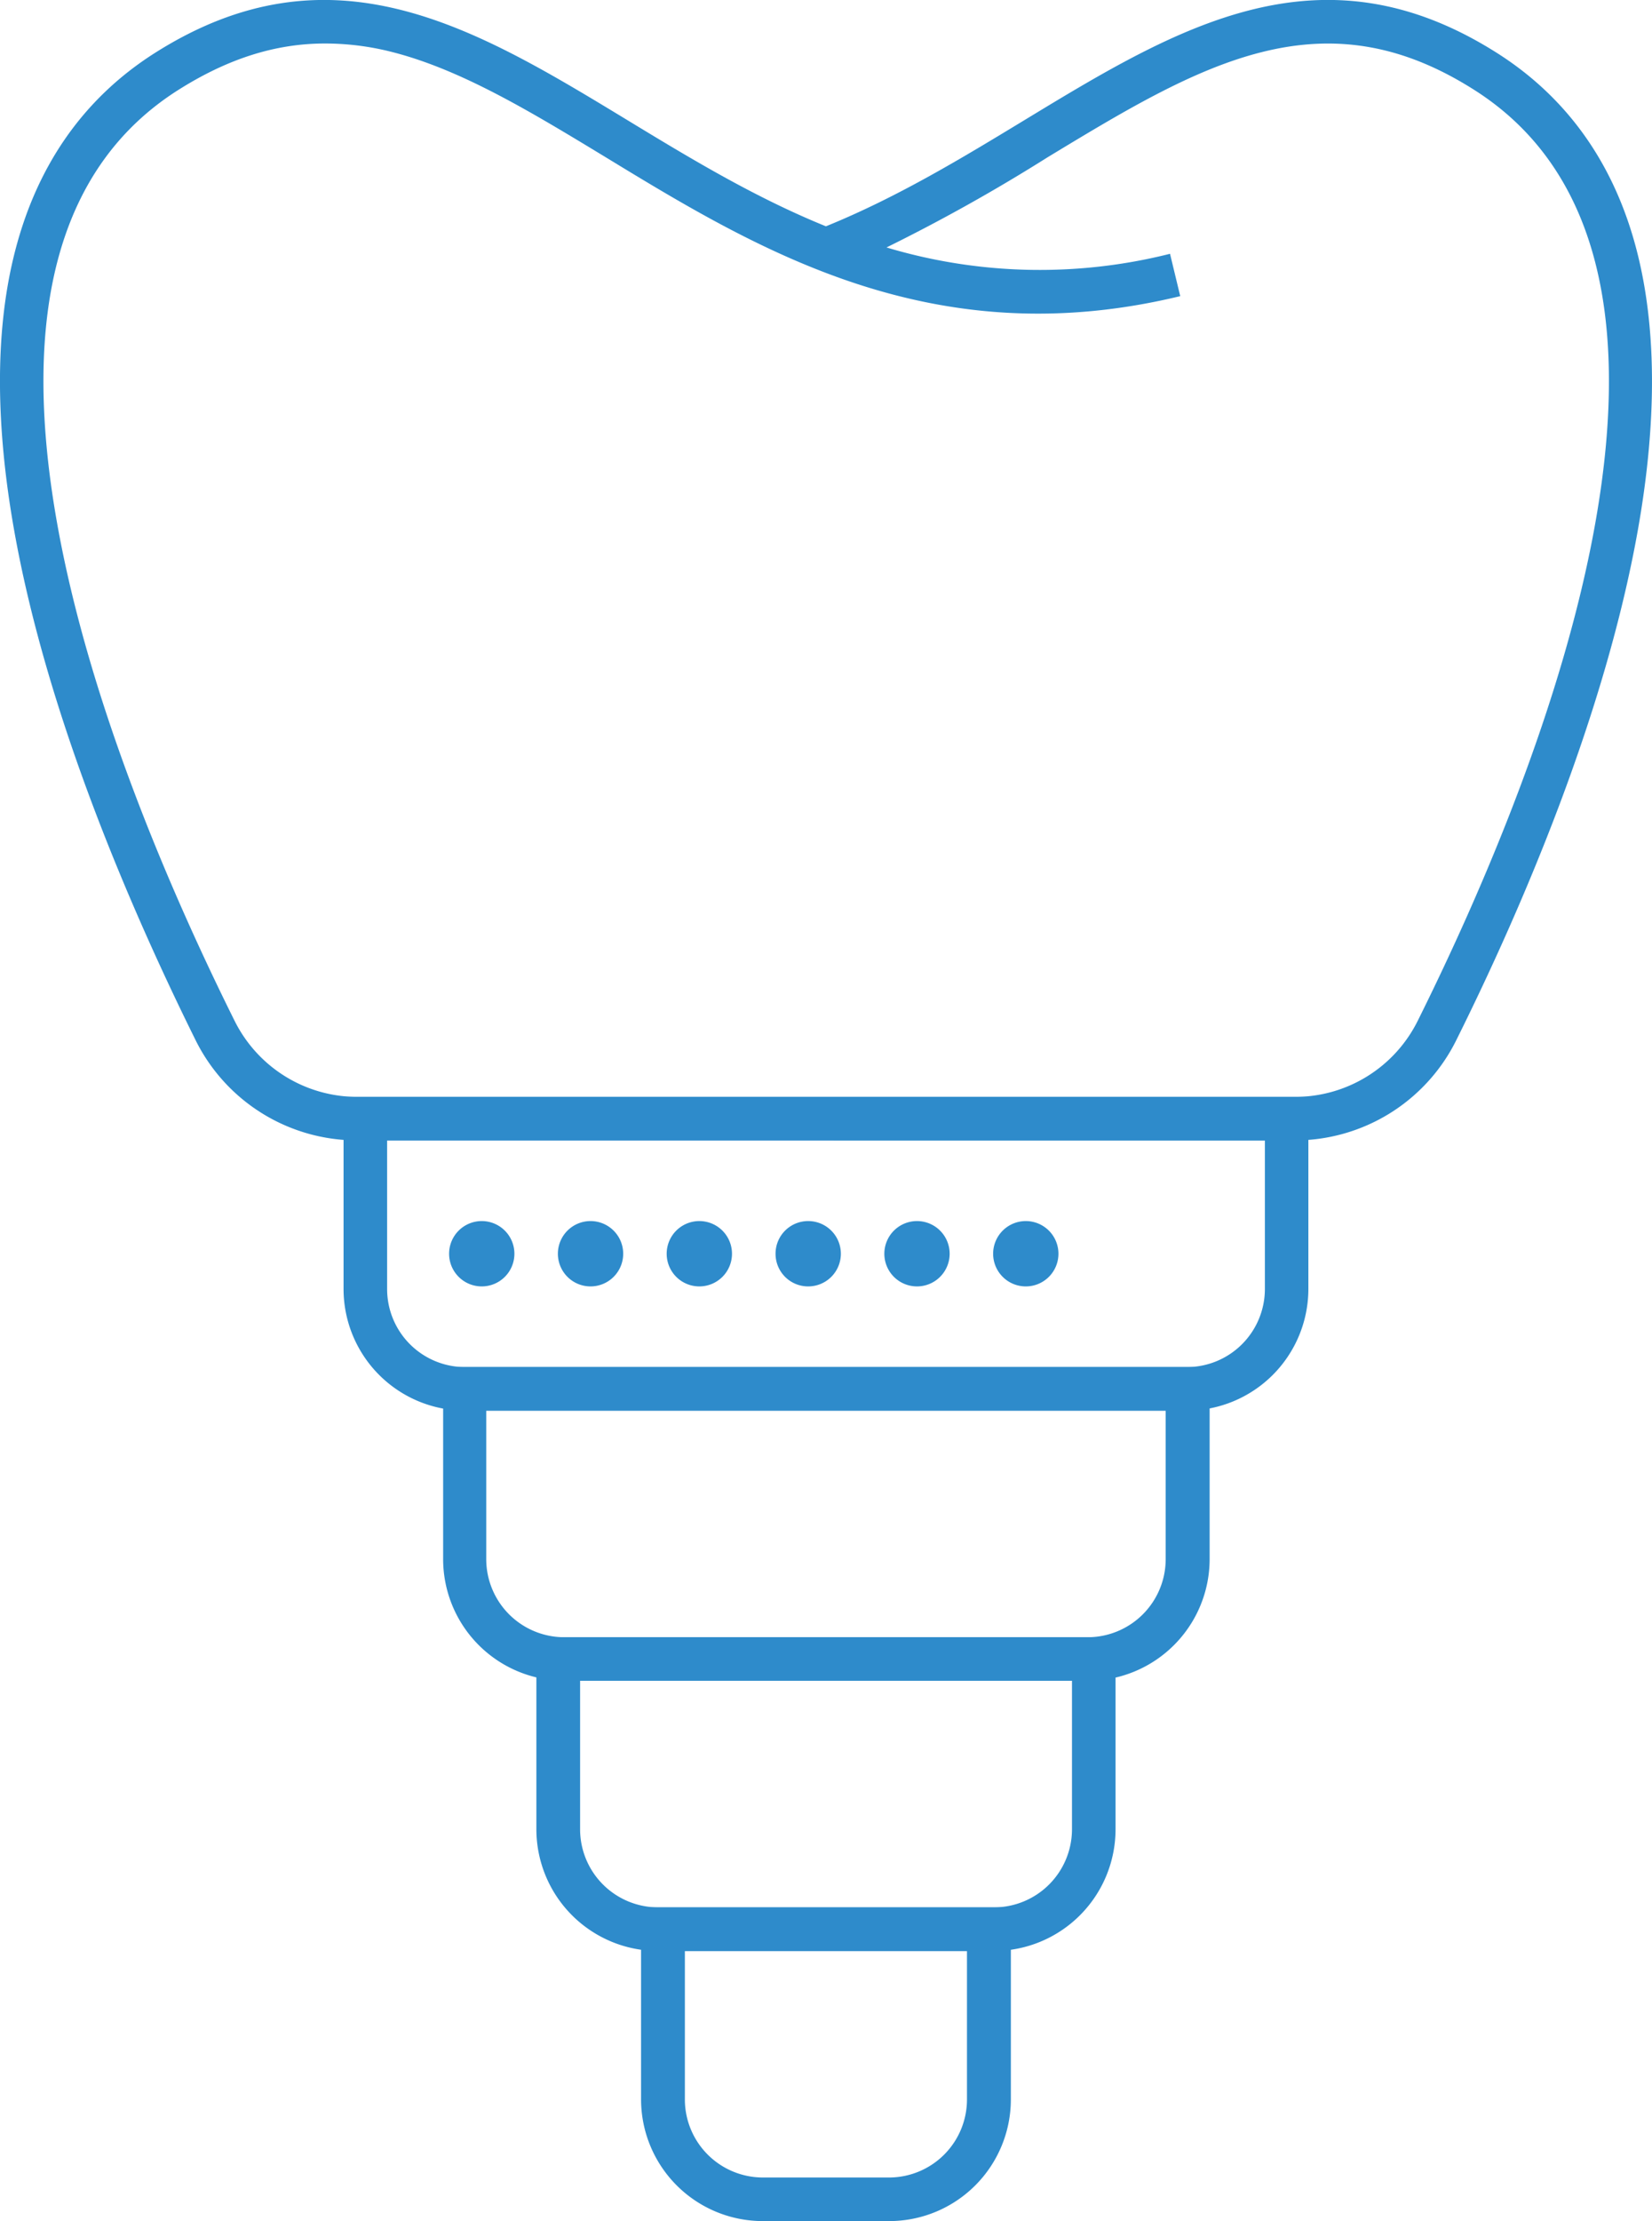
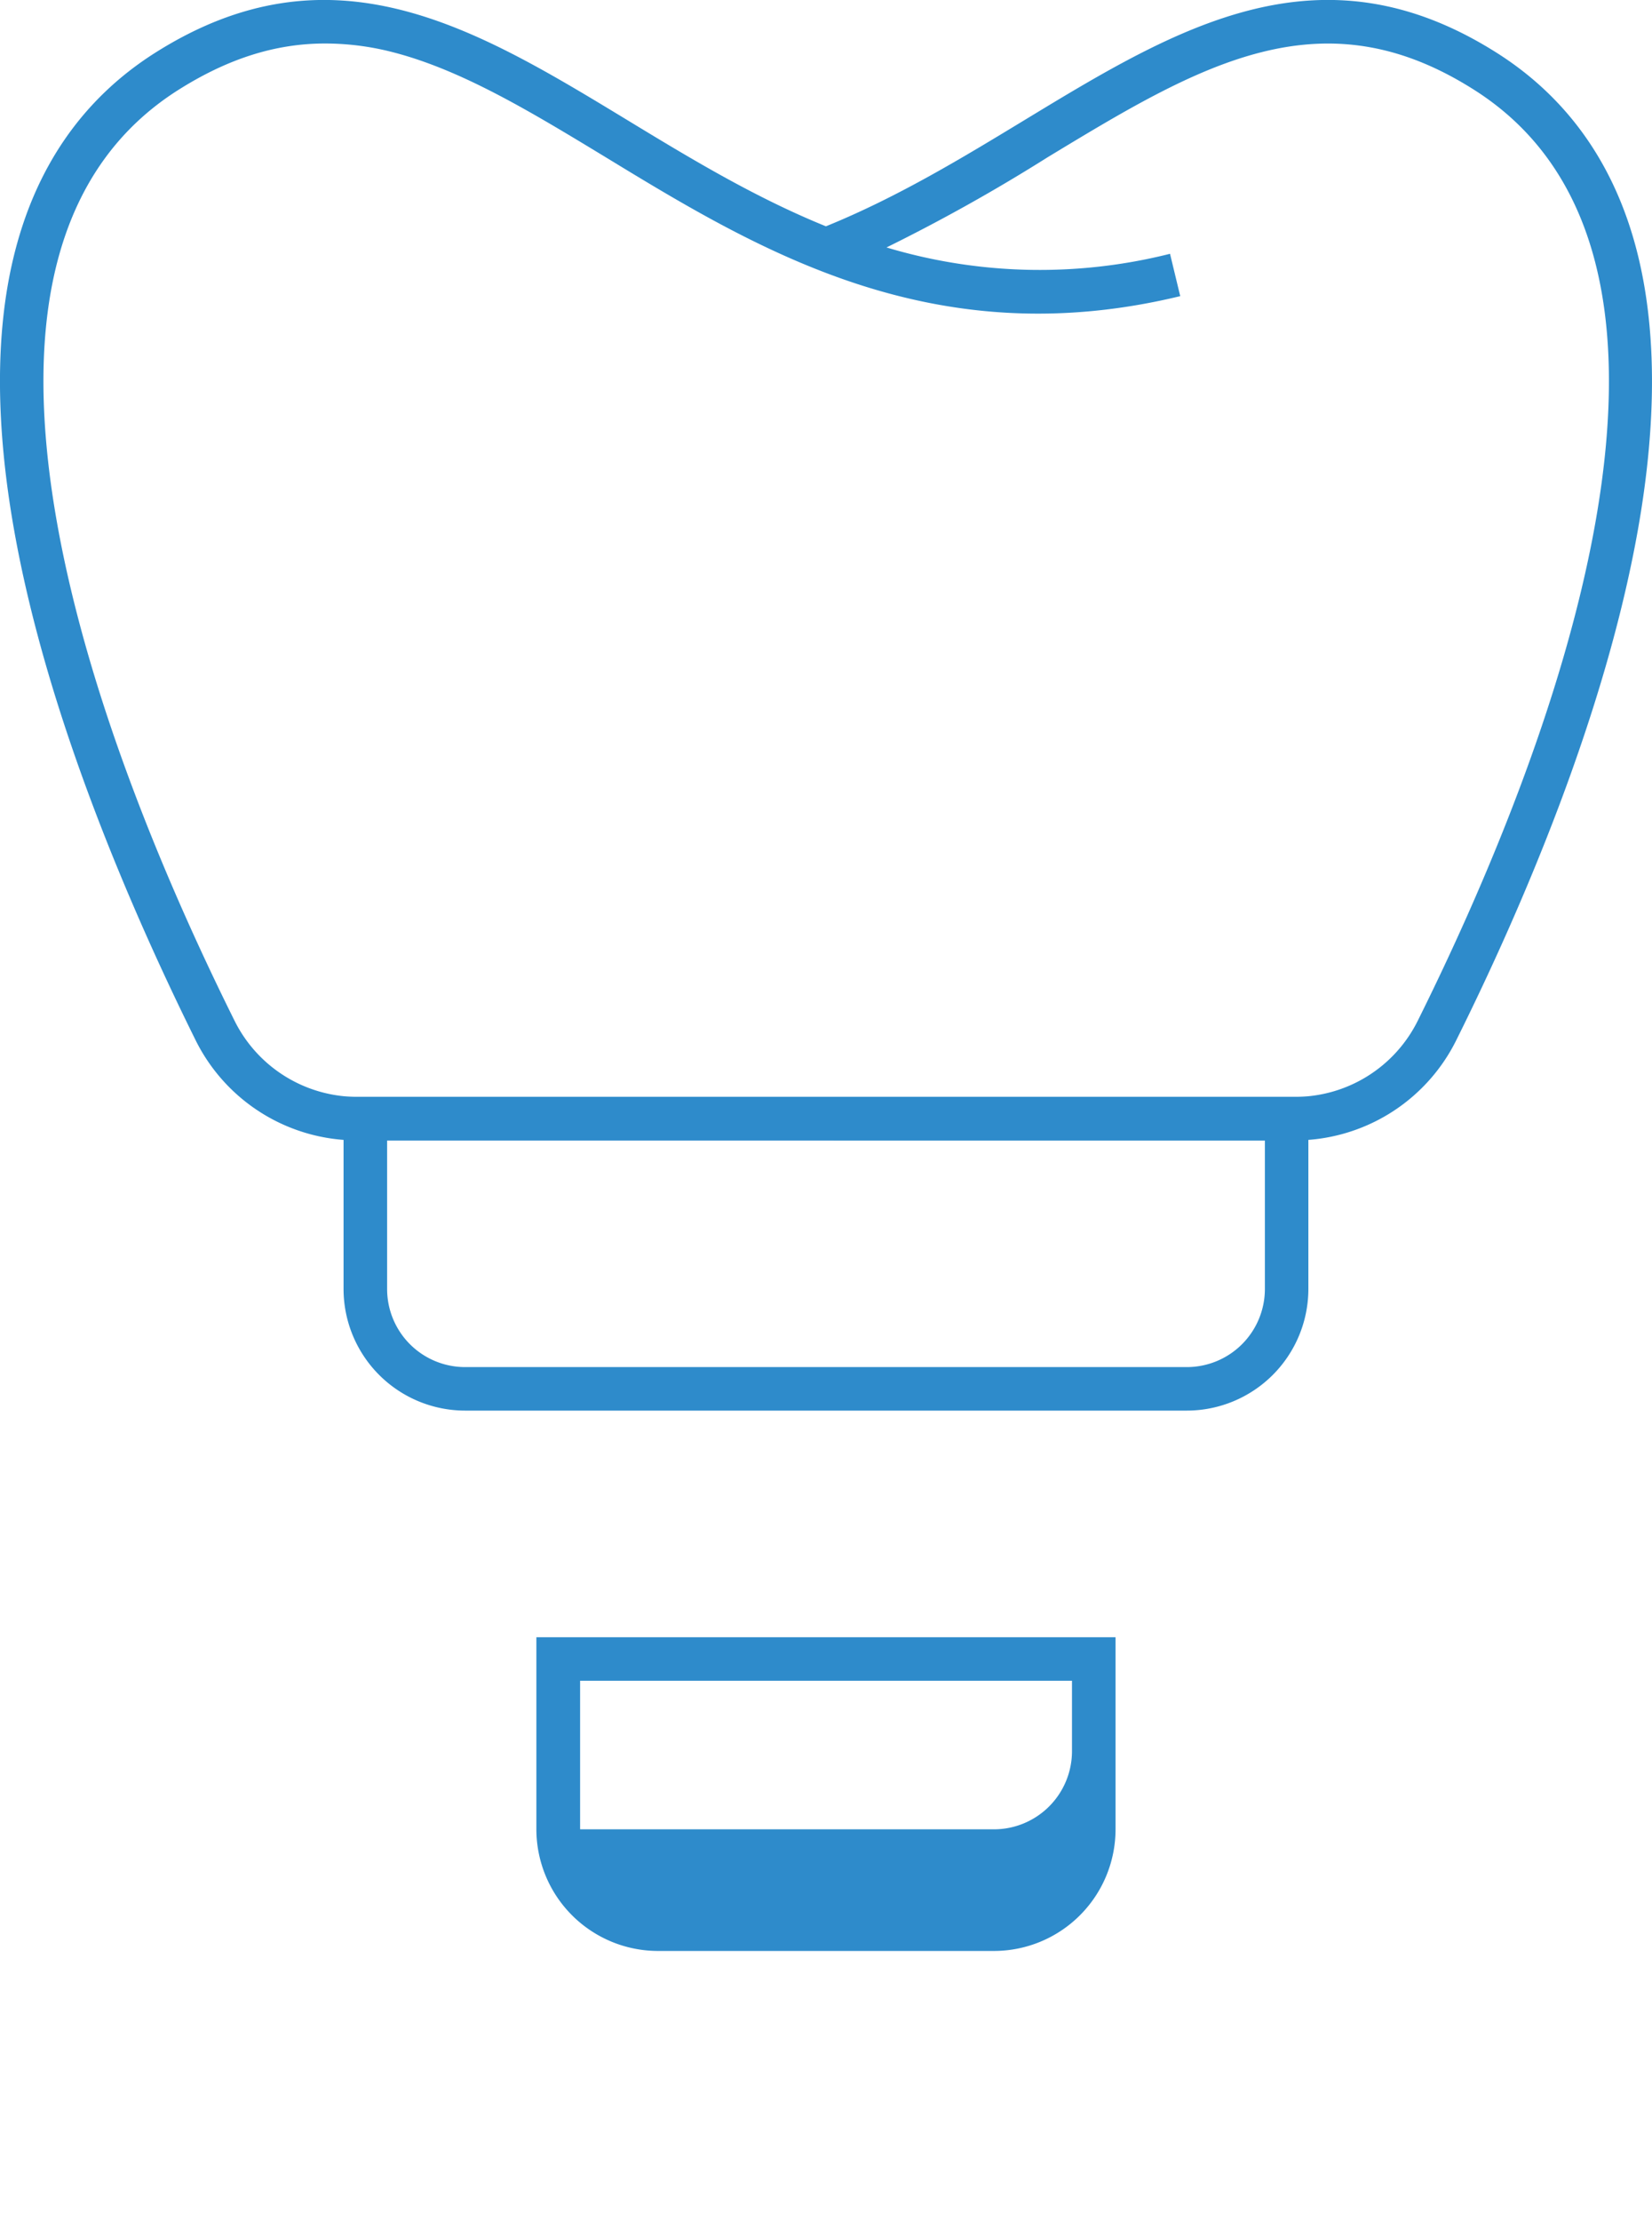
<svg xmlns="http://www.w3.org/2000/svg" id="Layer_1" data-name="Layer 1" viewBox="0 0 213.5 286.87">
  <defs>
    <style>.cls-1{fill:#2e8bcb;}</style>
  </defs>
  <title>service_icon-6</title>
  <path class="cls-1" d="M243.28,168.72h-121a23.29,23.29,0,0,1-21-13C93,139,82.11,113.92,77.85,89.87c-2.39-13.49-2.43-25.27-.12-35C80.5,43.18,86.65,34.25,96,28.3c22.9-14.54,41.44-3.29,61.07,8.62,8.13,4.94,16.48,10,25.7,13.74,9.22-3.74,17.59-8.82,25.7-13.74C228.11,25,246.65,13.76,269.54,28.3c9.36,5.95,15.52,14.88,18.28,26.55,2.31,9.75,2.28,21.53-.11,35-4.26,24-15.1,49.1-23.45,65.88A23.29,23.29,0,0,1,243.28,168.72ZM118,27.05c-6.43,0-12.6,2-18.93,6C83.8,42.72,78.54,61.51,83.39,88.89c4.14,23.39,14.76,47.91,22.94,64.35a17.71,17.71,0,0,0,16,9.86h121a17.69,17.69,0,0,0,15.94-9.86c8.18-16.44,18.81-41,22.95-64.35,4.85-27.38-.42-46.17-15.65-55.84-9.09-5.78-17.85-7.33-27.54-4.87-9,2.27-18,7.75-27.59,13.55a228.15,228.15,0,0,1-20.84,11.66,69,69,0,0,0,36.64.82l1.32,5.47c-32,7.73-54.51-5.91-74.35-18-9.56-5.8-18.59-11.28-27.58-13.55A34.85,34.85,0,0,0,118,27.05Z" transform="translate(-76.03 -21.43)" />
  <path class="cls-1" d="M229.42,203.62H136.13a15.72,15.72,0,0,1-15.7-15.7V163.1H245.12v24.82A15.72,15.72,0,0,1,229.42,203.62Zm-103.36-34.9v19.2A10.08,10.08,0,0,0,136.13,198h93.29a10.09,10.09,0,0,0,10.08-10.07v-19.2Z" transform="translate(-76.03 -21.43)" />
-   <path class="cls-1" d="M216.6,238.51H149a15.71,15.71,0,0,1-15.7-15.7V198h99.06v24.82A15.72,15.72,0,0,1,216.6,238.51Zm-77.73-34.89v19.19A10.09,10.09,0,0,0,149,232.89H216.6a10.09,10.09,0,0,0,10.08-10.08V203.62Z" transform="translate(-76.03 -21.43)" />
-   <path class="cls-1" d="M204.5,273.41H161.06a15.73,15.73,0,0,1-15.71-15.71V232.89H220.2V257.7A15.72,15.72,0,0,1,204.5,273.41ZM151,238.51V257.7a10.09,10.09,0,0,0,10.08,10.08H204.5a10.09,10.09,0,0,0,10.07-10.08V238.51Z" transform="translate(-76.03 -21.43)" />
-   <path class="cls-1" d="M191,308.3H174.59a15.73,15.73,0,0,1-15.71-15.7V267.78h47.79V292.6A15.72,15.72,0,0,1,191,308.3Zm-26.46-34.89V292.6a10.09,10.09,0,0,0,10.08,10.07H191A10.08,10.08,0,0,0,201,292.6V273.41Z" transform="translate(-76.03 -21.43)" />
-   <path class="cls-1" d="M204.38,183.36a4.22,4.22,0,0,1,4.22-4.22h0a4.22,4.22,0,0,1,4.22,4.22h0a4.22,4.22,0,0,1-4.22,4.22h0A4.22,4.22,0,0,1,204.38,183.36Zm-14.06,0a4.22,4.22,0,0,1,4.22-4.22h0a4.22,4.22,0,0,1,4.22,4.22h0a4.22,4.22,0,0,1-4.22,4.22h0A4.22,4.22,0,0,1,190.32,183.36Zm-14.06,0a4.21,4.21,0,0,1,4.22-4.22h0a4.22,4.22,0,0,1,4.22,4.22h0a4.22,4.22,0,0,1-4.22,4.22h0A4.21,4.21,0,0,1,176.26,183.36Zm-14.07,0a4.22,4.22,0,0,1,4.22-4.22h0a4.22,4.22,0,0,1,4.22,4.22h0a4.22,4.22,0,0,1-4.22,4.22h0A4.22,4.22,0,0,1,162.19,183.36Zm-14.06,0a4.22,4.22,0,0,1,4.22-4.22h0a4.22,4.22,0,0,1,4.22,4.22h0a4.22,4.22,0,0,1-4.22,4.22h0A4.22,4.22,0,0,1,148.13,183.36Zm-14.06,0a4.22,4.22,0,0,1,4.22-4.22h0a4.22,4.22,0,0,1,4.22,4.22h0a4.22,4.22,0,0,1-4.22,4.22h0A4.22,4.22,0,0,1,134.07,183.36Z" transform="translate(-76.03 -21.43)" />
+   <path class="cls-1" d="M204.5,273.41H161.06a15.73,15.73,0,0,1-15.71-15.71V232.89H220.2V257.7A15.72,15.72,0,0,1,204.5,273.41ZM151,238.51V257.7H204.5a10.09,10.09,0,0,0,10.07-10.08V238.51Z" transform="translate(-76.03 -21.43)" />
</svg>